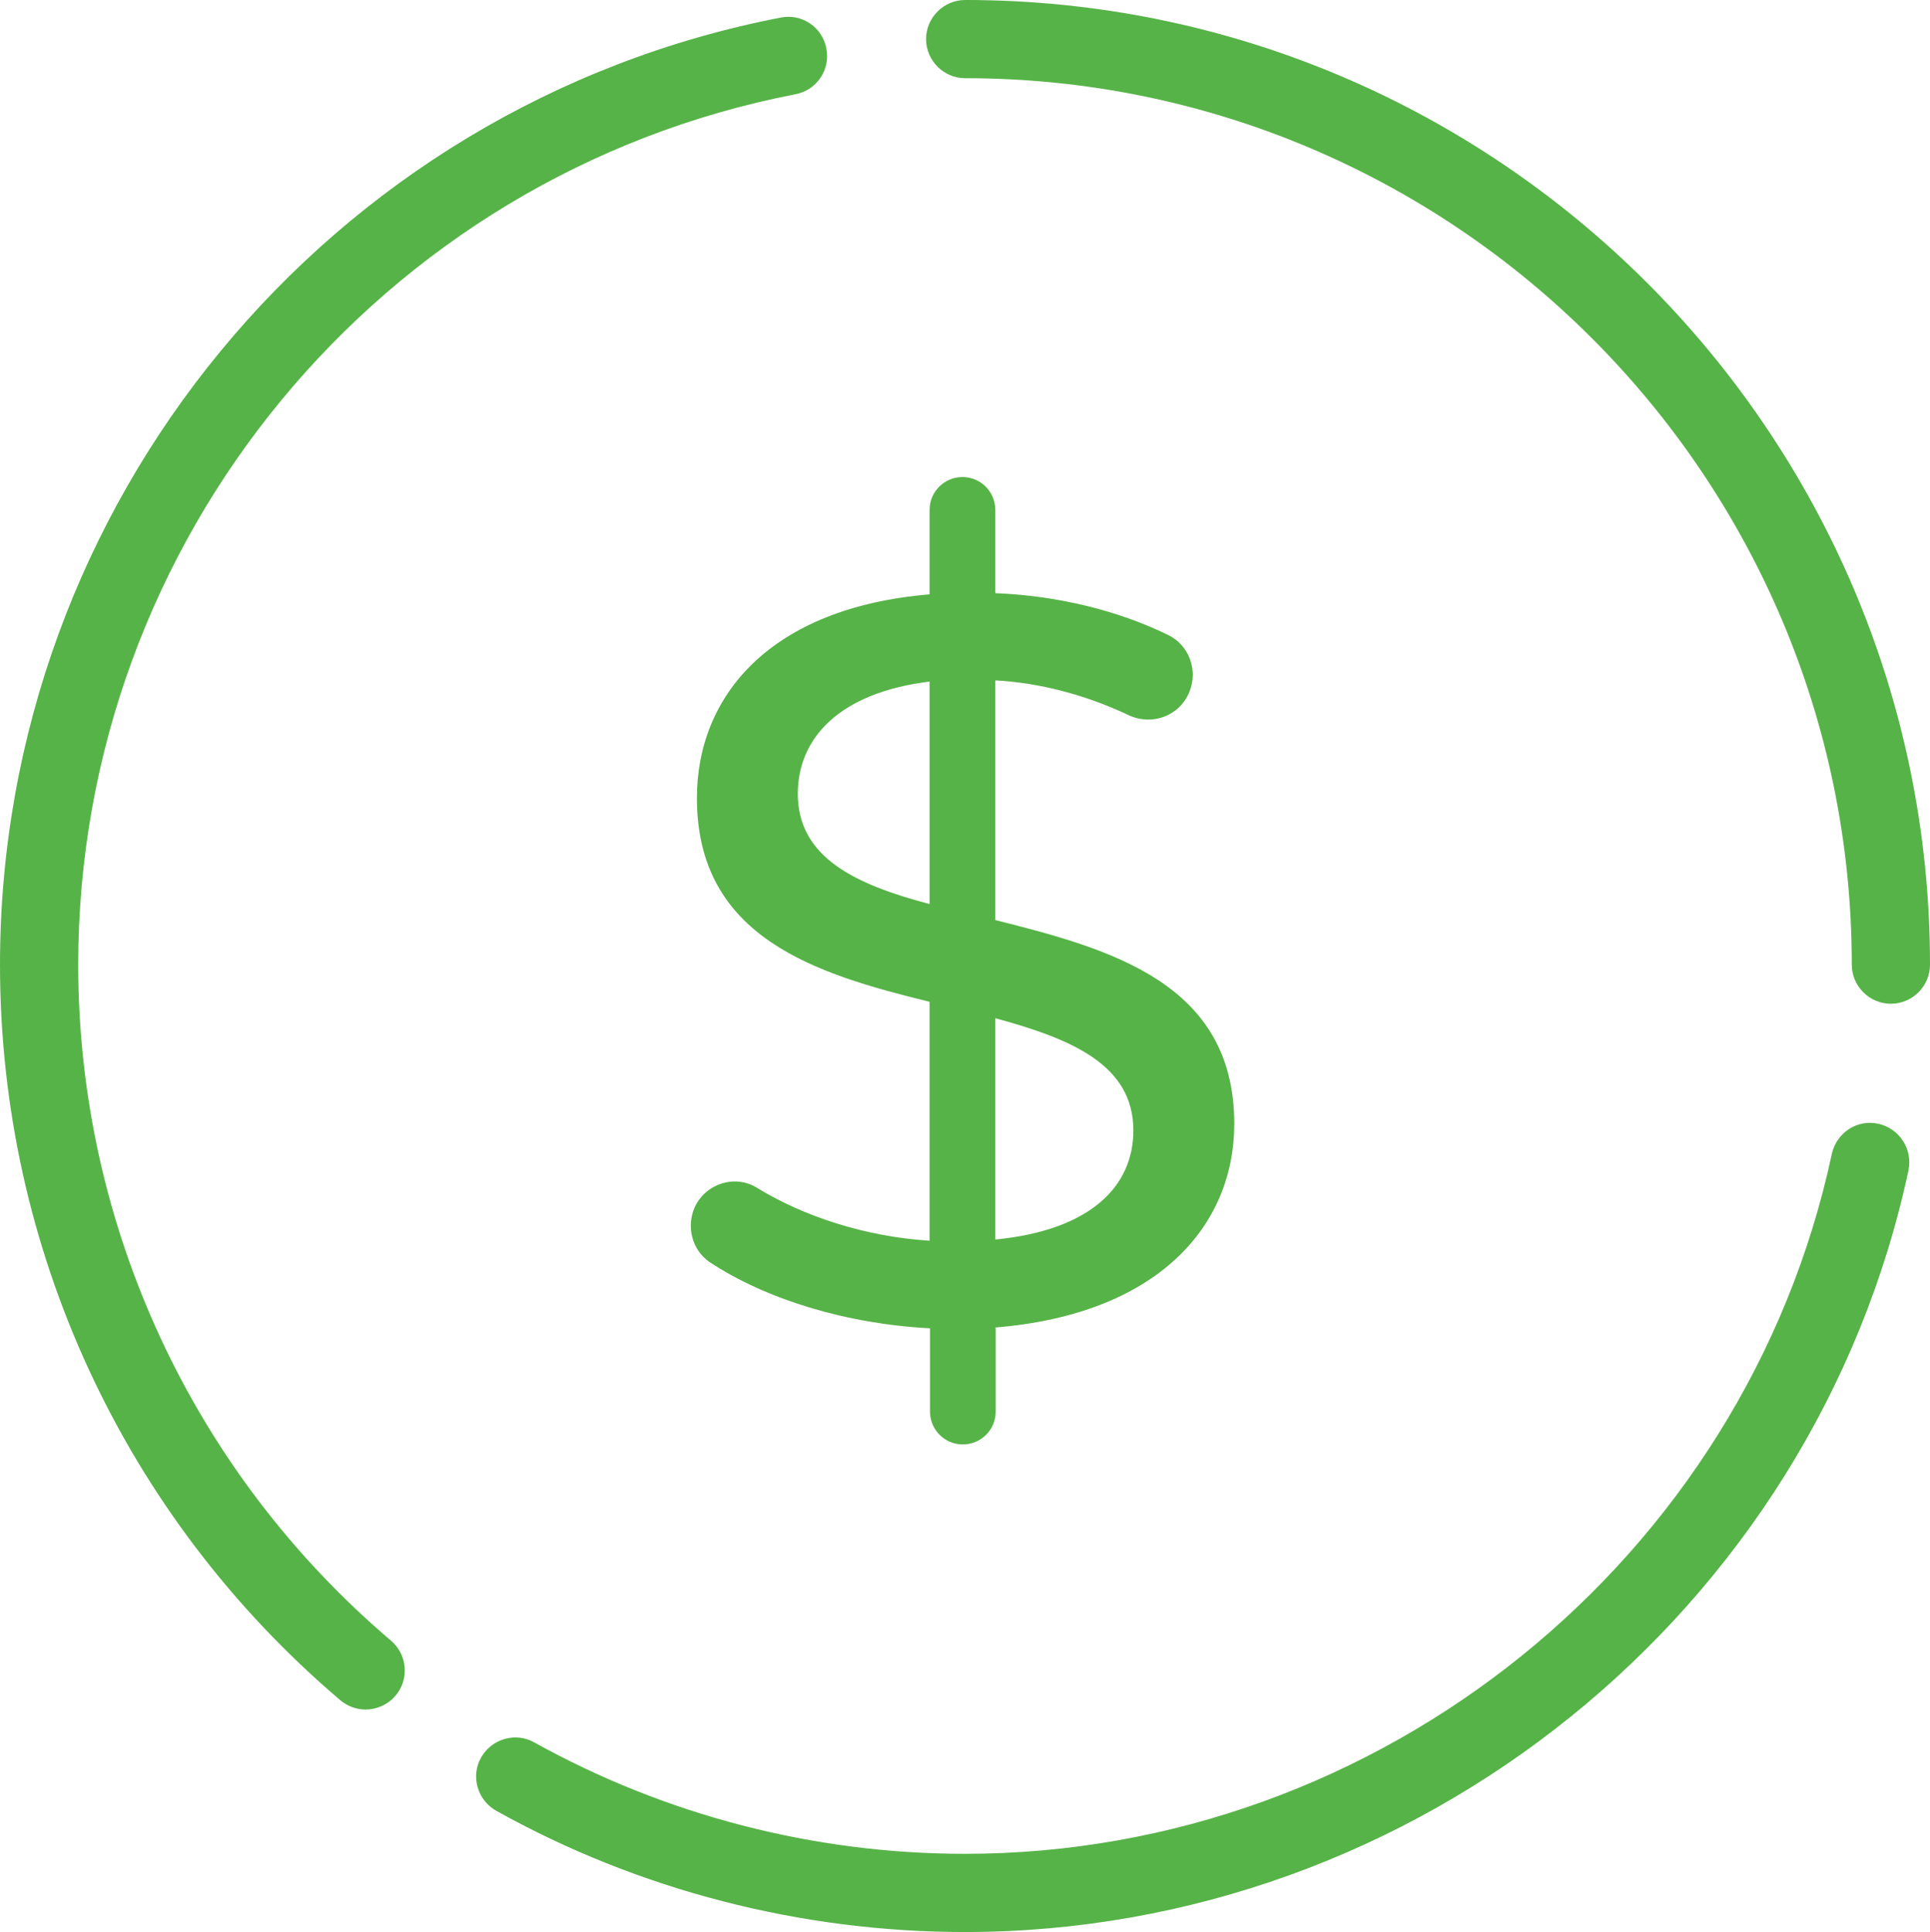
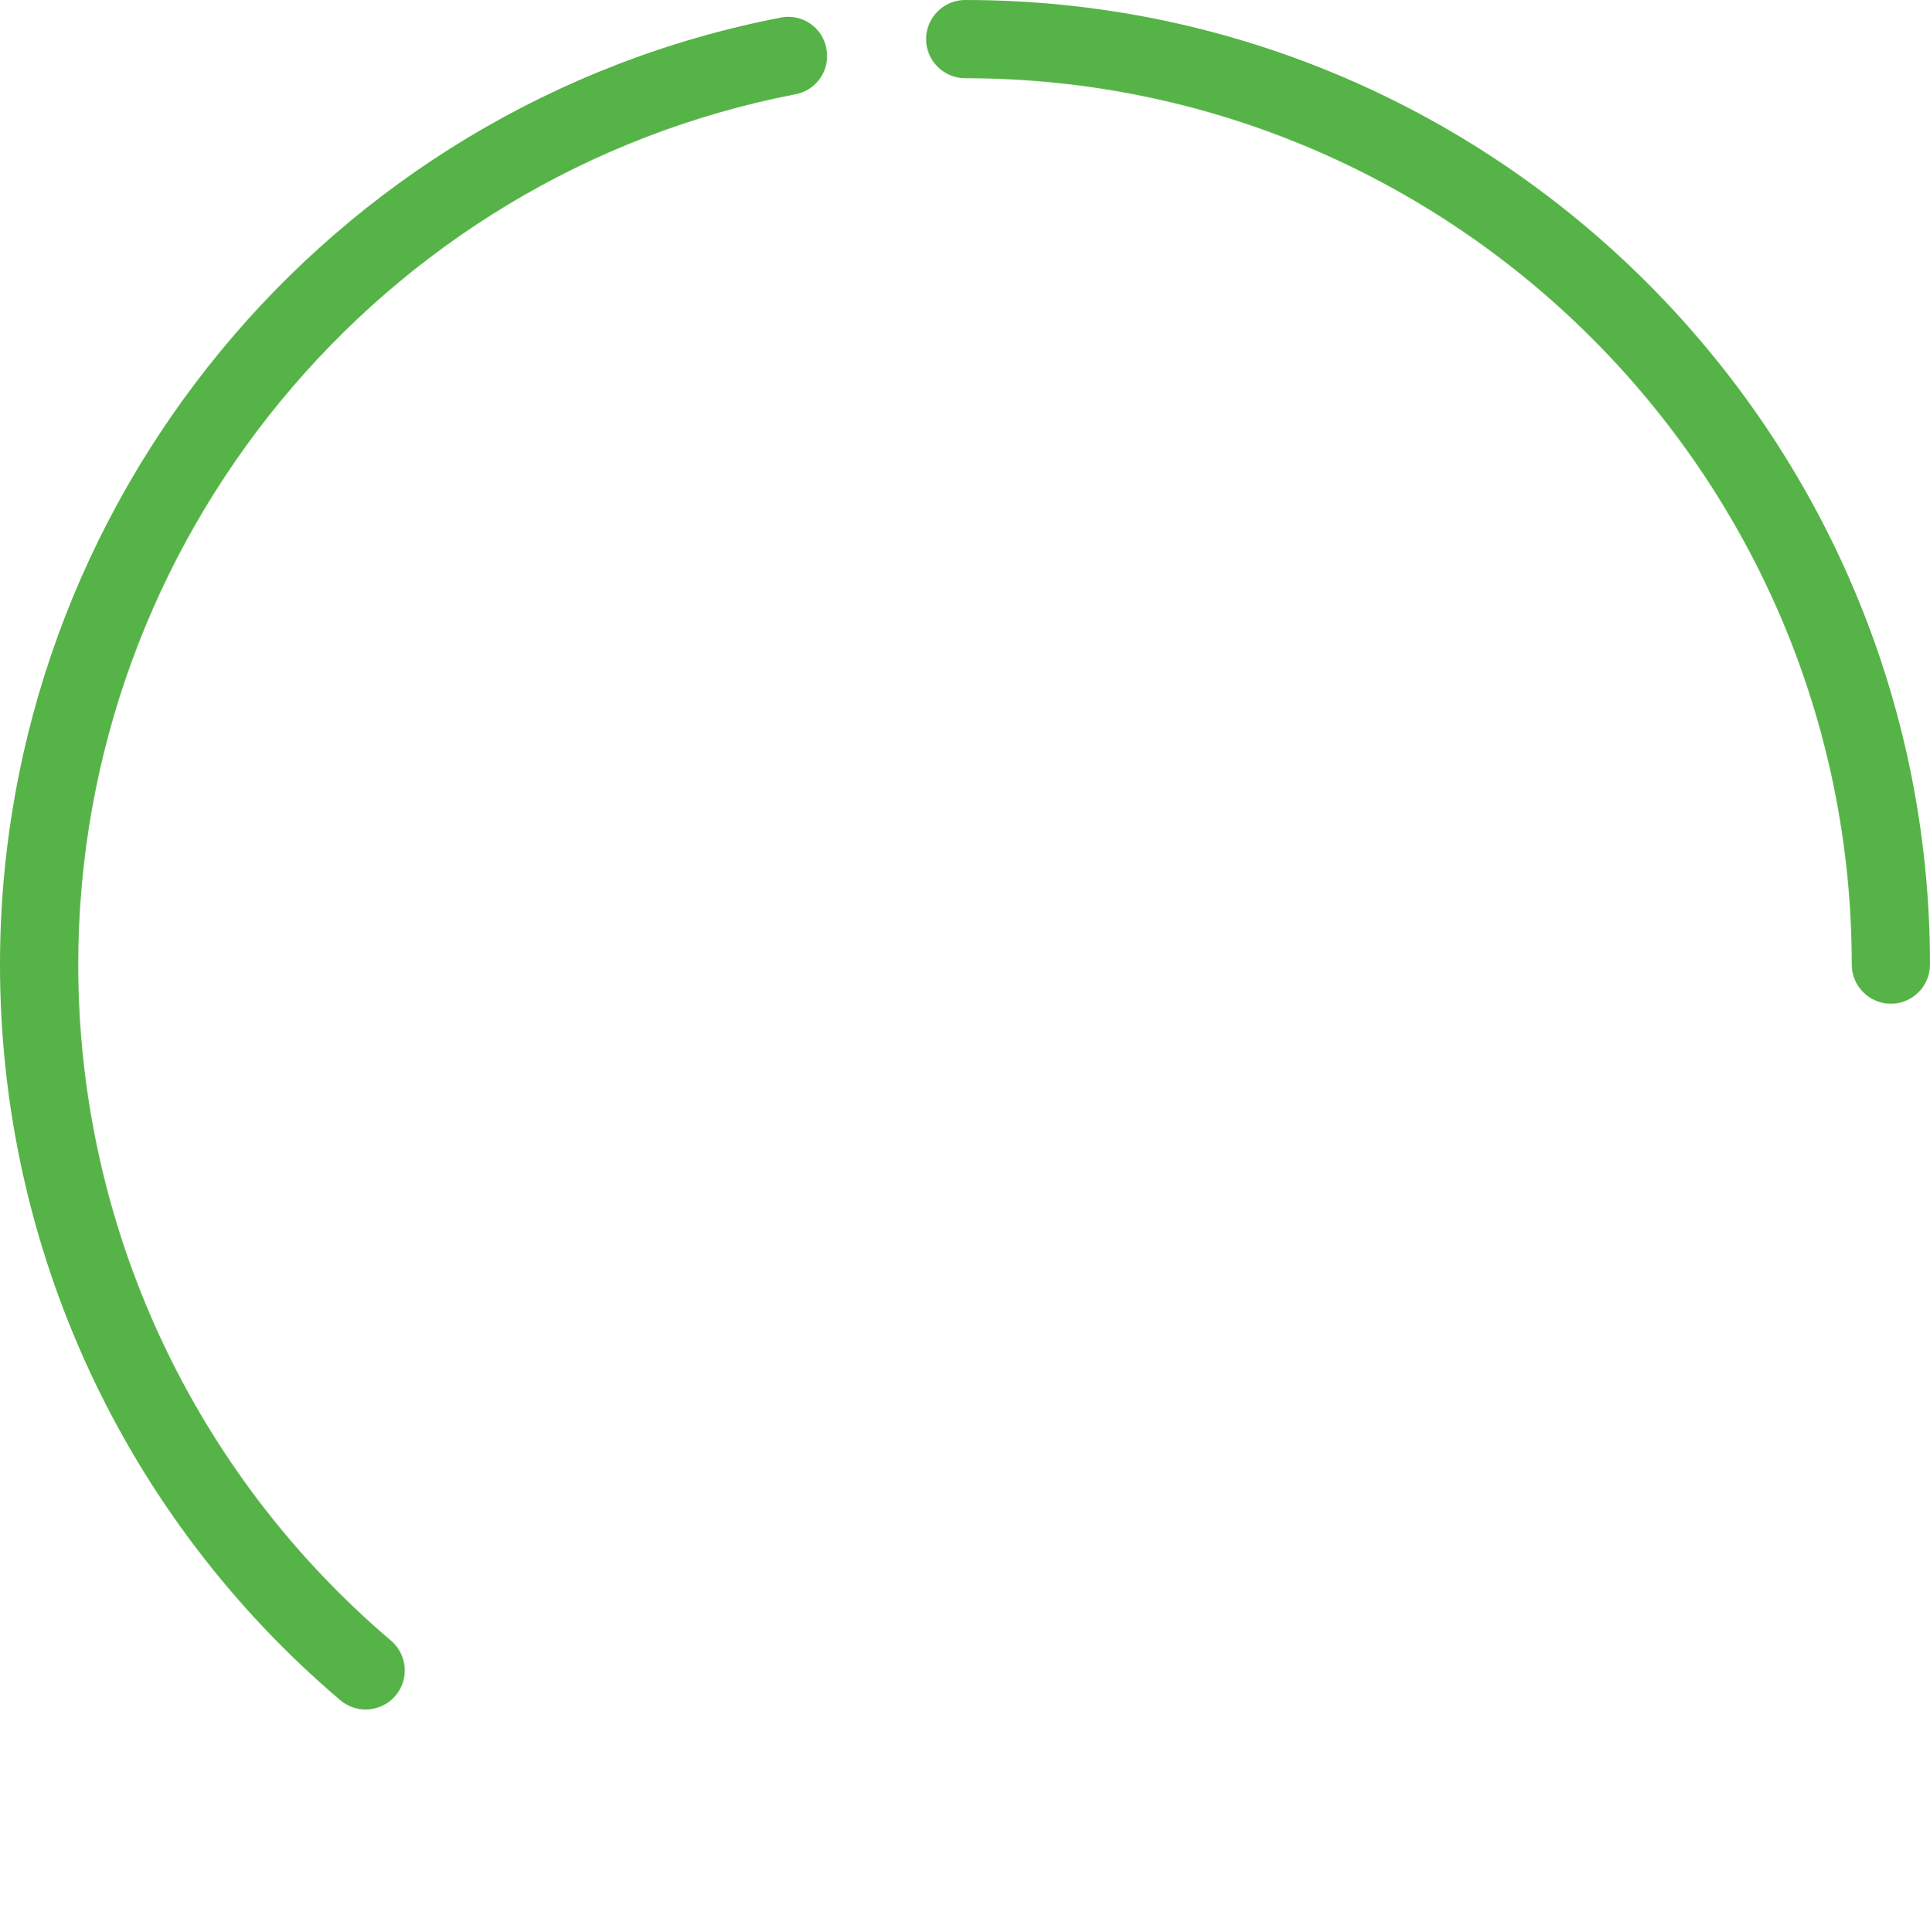
<svg xmlns="http://www.w3.org/2000/svg" id="Layer_2" data-name="Layer 2" viewBox="0 0 49.35 49.41">
  <defs>
    <style>
      .cls-1 {
        fill: rgba(86, 179, 71, 1);
      }
    </style>
  </defs>
  <g id="Layer_1-2" data-name="Layer 1">
    <g>
      <path class="cls-1" d="M9.35,43.72c-.23,0-.46-.08-.65-.24C3.17,38.78,0,31.93,0,24.67,0,12.88,8.39,2.69,19.96.45c.55-.11,1.07.25,1.17.79.11.54-.25,1.07-.79,1.17C9.71,4.47,2,13.83,2,24.67c0,6.67,2.92,12.97,8,17.29.42.36.47.99.11,1.41-.2.23-.48.35-.76.35Z" />
      <path class="cls-1" d="M48.35,25.67c-.55,0-1-.45-1-1,0-12.5-10.17-22.67-22.67-22.67-.55,0-1-.45-1-1s.45-1,1-1c13.61,0,24.67,11.07,24.67,24.67,0,.55-.45,1-1,1Z" />
-       <path class="cls-1" d="M24.67,49.41c-4.19,0-8.34-1.07-11.98-3.1-.48-.27-.66-.88-.39-1.36.27-.48.88-.66,1.36-.39,3.35,1.86,7.15,2.85,11.01,2.85,10.62,0,19.95-7.53,22.17-17.9.12-.54.64-.89,1.19-.77.54.12.88.65.77,1.19-2.42,11.29-12.57,19.48-24.13,19.48Z" />
-       <path class="cls-1" d="M25.46,33.97v2.13c0,.47-.38.84-.84.84h0c-.47,0-.84-.38-.84-.84v-2.13c-2.15-.11-4.21-.75-5.63-1.69-.46-.31-.61-.92-.38-1.42h0c.29-.6,1.03-.83,1.59-.48,1.21.74,2.79,1.25,4.41,1.35v-6.11c-2.9-.71-5.95-1.63-5.95-5.21,0-2.61,1.87-4.87,5.95-5.21v-2.16c0-.47.38-.84.84-.84h0c.47,0,.84.38.84.84v2.13c1.57.06,3.14.44,4.42,1.07.54.26.77.91.54,1.46h0c-.25.61-.95.87-1.55.59-1.12-.53-2.3-.83-3.41-.89v6.13c2.95.74,6.11,1.61,6.11,5.21,0,2.61-1.95,4.87-6.11,5.21ZM23.77,23.12v-5.69c-2.34.29-3.37,1.47-3.37,2.87,0,1.63,1.47,2.32,3.37,2.82ZM28.98,28.91c0-1.68-1.58-2.34-3.53-2.87v5.66c2.45-.24,3.53-1.37,3.53-2.79Z" />
    </g>
  </g>
</svg>